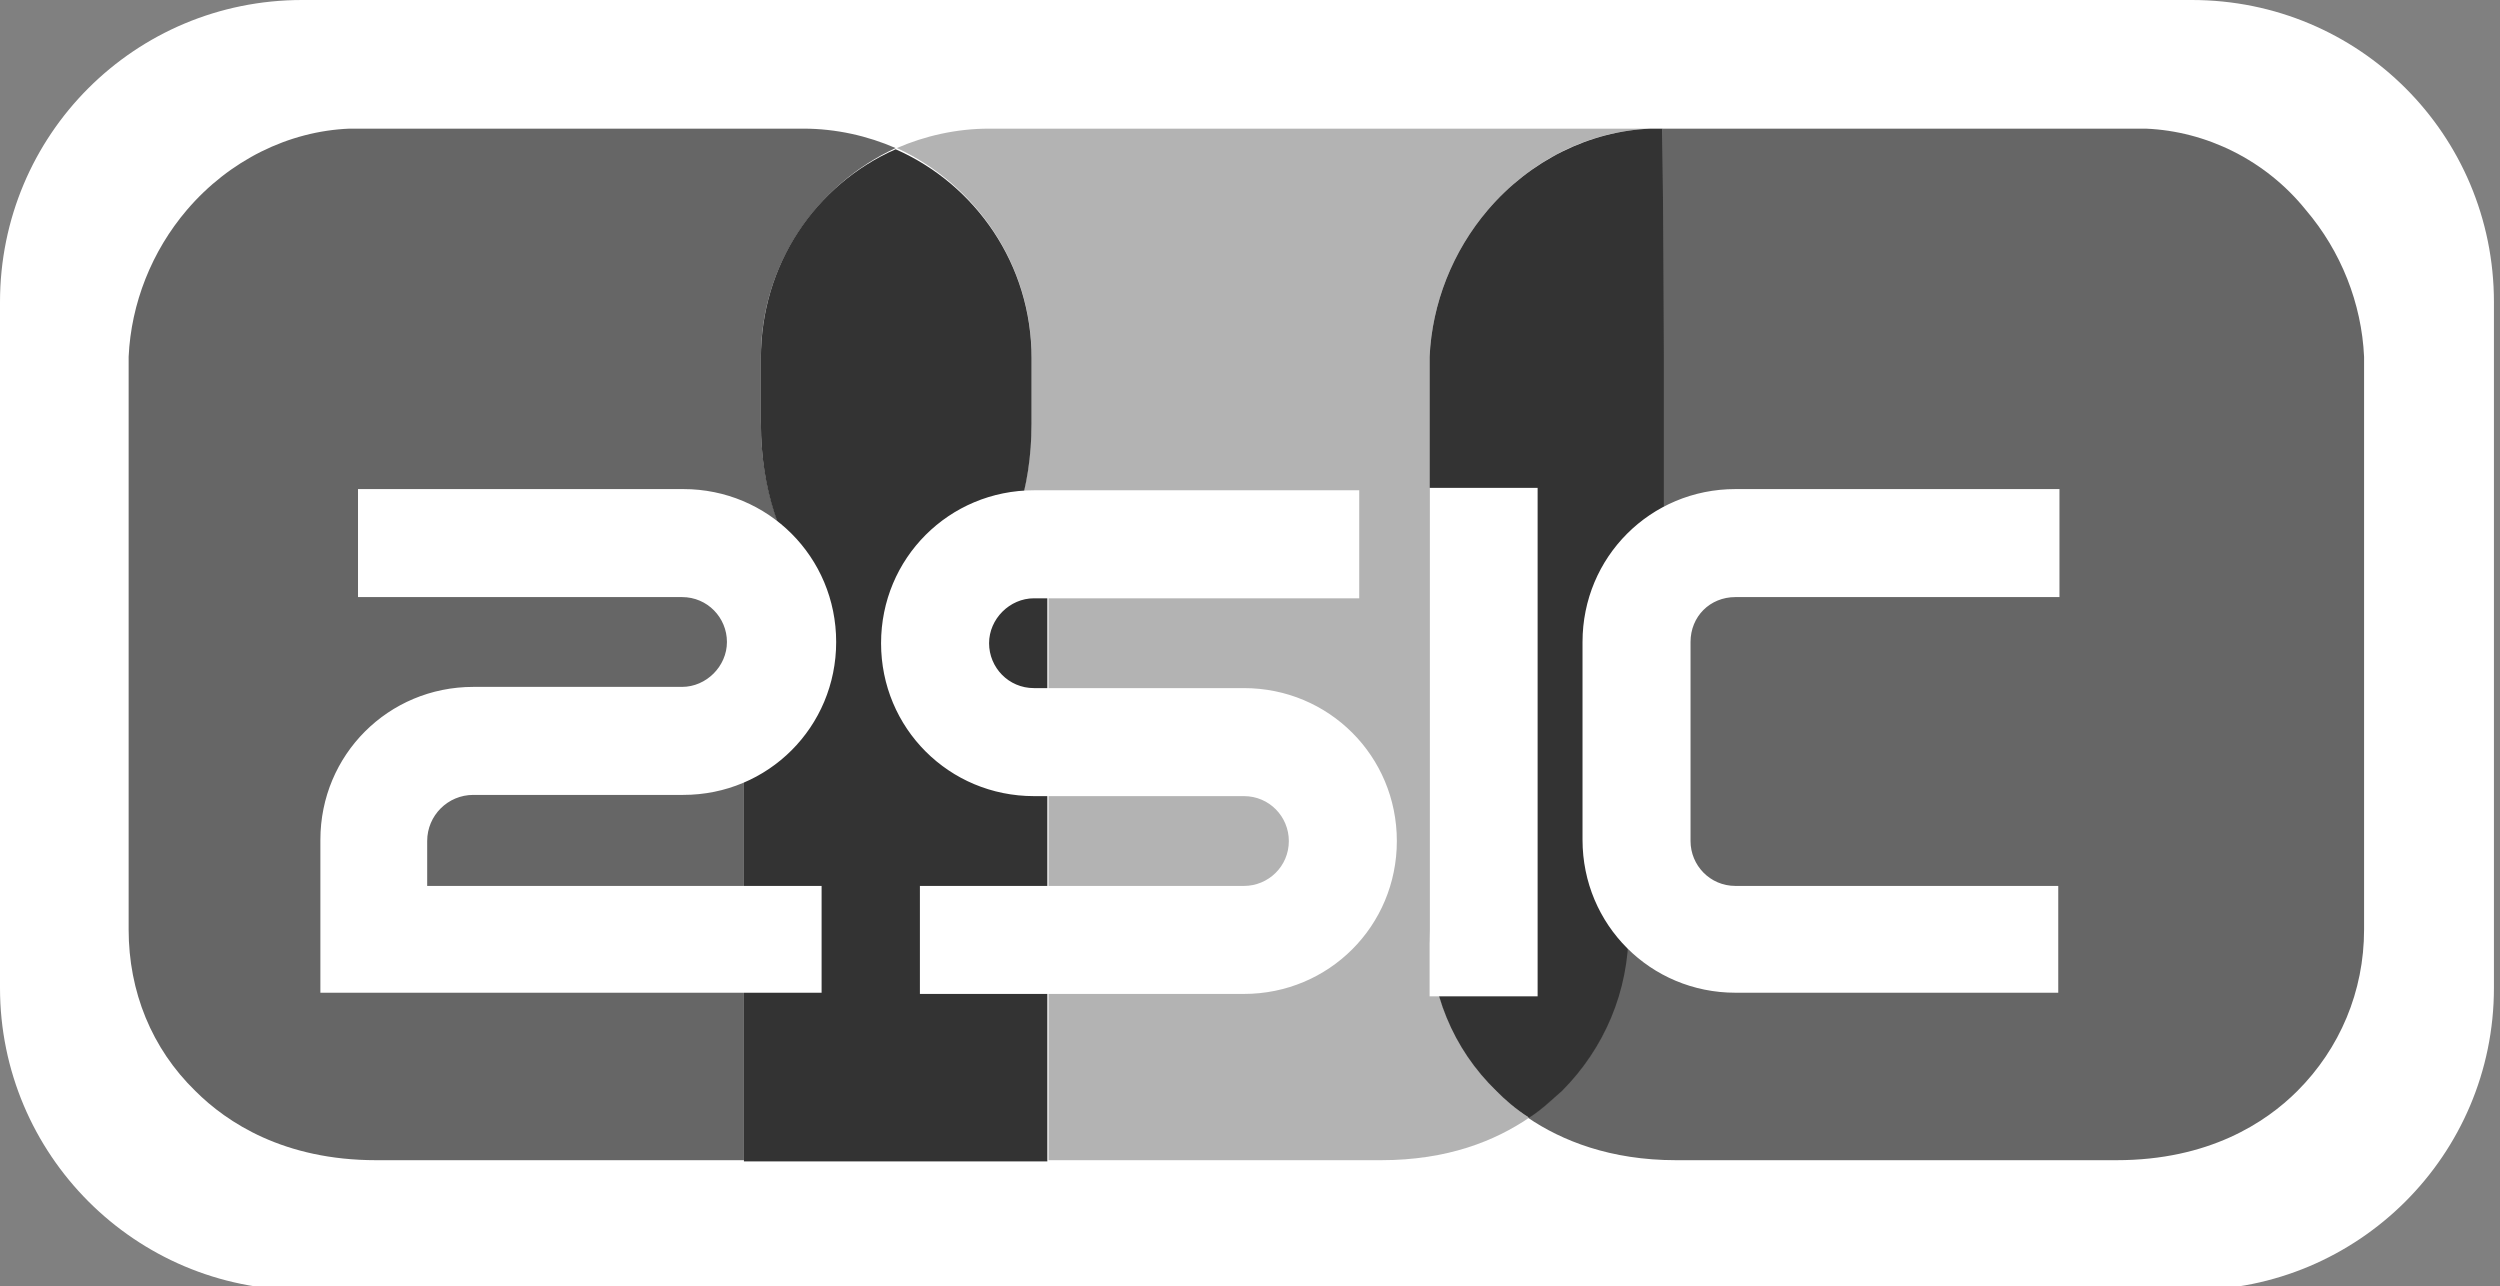
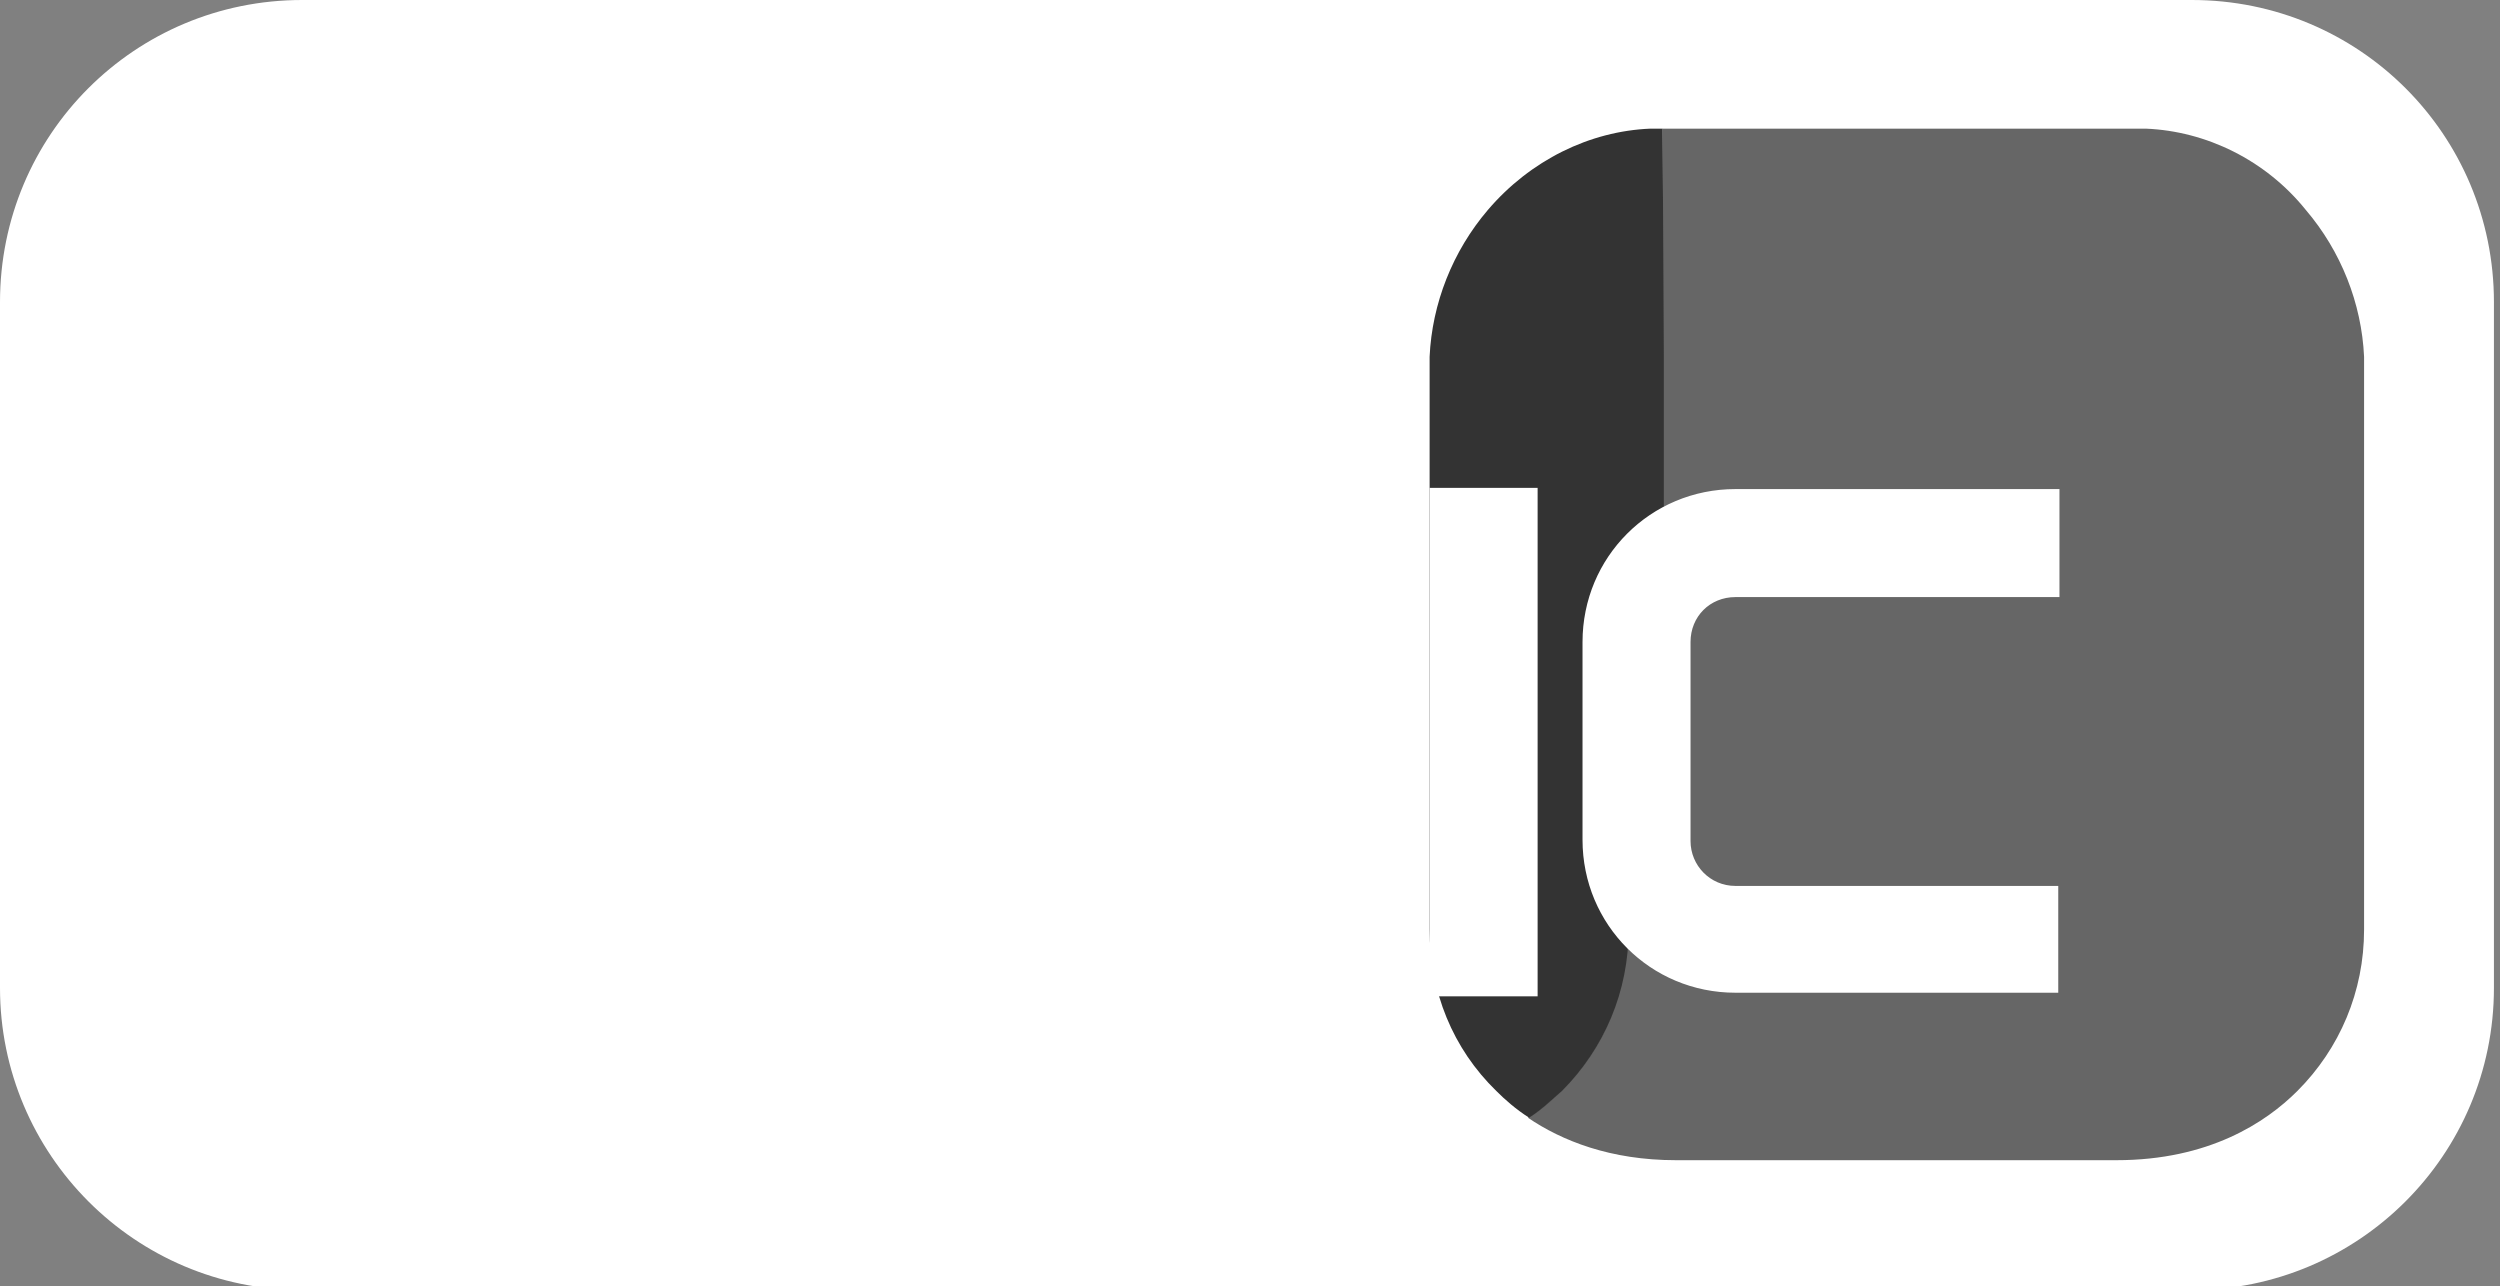
<svg xmlns="http://www.w3.org/2000/svg" version="1.1" id="Layer_1" x="0px" y="0px" viewBox="0 0 206 106" style="enable-background:new 0 0 206 106;" xml:space="preserve">
  <rect x="0" y="0" width="206" height="106" fill="#808080" stroke="none" />
  <style type="text/css">
	.st0{fill:#FFFFFF;}
	.st1{fill:#666666;}
	.st2{fill:#B3B3B3;}
	.st3{fill:#333333;}
</style>
  <path class="st0" d="M205.5,24.9c0-13.8-11.1-24.9-24.9-24.9H24.9C11.1,0,0,11.1,0,24.9v56.5c0,13.7,11.1,24.9,24.9,24.9h155.7  c13.7,0,24.9-11.1,24.9-24.9L205.5,24.9" />
-   <path class="st1" d="M66.2,10.6H28.8c-5,0.2-9.9,2.6-13.4,6.7c-2.9,3.4-4.6,7.7-4.8,12.1v47.2c0,5.1,1.9,9.8,5.5,13.3  c2.6,2.6,7.3,5.7,14.9,5.7h55.3h-25v-48h5.4c-2.4-2.9-4-7.4-4-12.8v-5.4c0-7.6,4.6-14.2,11.1-17.2C71.5,11.2,68.9,10.6,66.2,10.6" />
-   <path class="st2" d="M137,10.6H81.5c-2.7,0-5.3,0.6-7.6,1.6c6.5,3,11.1,9.6,11.1,17.2v5.4c0,5.4-1.6,9.9-4,12.8h5.4v48h27.4  c5.5,0,9.4-1.6,12.2-3.5c-1.1-0.7-1.9-1.5-2.7-2.2c-3.5-3.5-5.5-8.2-5.5-13.3V29.4c0.2-4.4,1.9-8.7,4.8-12.1  c3.5-4.1,8.3-6.5,13.4-6.7L137,10.6" />
-   <path class="st3" d="M73.8,12.3c-6.6,2.9-11.1,9.5-11.1,17.2v5.4c0,5.4,1.6,9.9,4,12.8h-5.4v48h25v-48H81c2.4-2.9,4-7.4,4-12.8v-5.4  C85,21.8,80.4,15.2,73.8,12.3" />
  <path class="st1" d="M176.8,10.6H137v37.1h-2.9v28.9c0,5.1-1.9,9.8-5.5,13.3c-0.7,0.7-1.6,1.5-2.7,2.2c2.8,1.9,6.8,3.5,12.2,3.5  h36.3c7.6,0,12.3-3.1,14.9-5.7c3.5-3.5,5.5-8.2,5.5-13.3V29.4c-0.2-4.4-1.9-8.7-4.8-12.1C186.7,13.2,181.8,10.8,176.8,10.6" />
  <path class="st3" d="M137,10.6h-1c-5,0.2-9.9,2.6-13.4,6.7c-2.9,3.4-4.6,7.7-4.8,12.1v47.2c0,5.1,1.9,9.8,5.5,13.3  c0.7,0.7,1.6,1.5,2.7,2.2c1.1-0.7,1.9-1.5,2.7-2.2c3.5-3.5,5.5-8.2,5.5-13.3V47.7h2.9V29.4L137,10.6" />
  <path class="st0" d="M117.8,40.2h8.9v41.9h-8.9V40.2z M102.5,56.7H85.2c-2.1,0-3.7-1.7-3.7-3.7s1.7-3.7,3.7-3.7H112v-8.9H85.2  c-7,0-12.6,5.6-12.6,12.6s5.6,12.6,12.6,12.6h17.3c2.1,0,3.7,1.7,3.7,3.7c0,2.1-1.7,3.7-3.7,3.7H75.8v8.9h26.7  c7,0,12.6-5.6,12.6-12.6S109.5,56.7,102.5,56.7z M39,65.5h17.3c7,0,12.6-5.6,12.6-12.6s-5.6-12.6-12.6-12.6H29.5v8.9h26.7  c2.1,0,3.7,1.7,3.7,3.7s-1.7,3.7-3.7,3.7H39c-7,0-12.6,5.6-12.6,12.6v12.6h41.3V73H35.2v-3.7C35.2,67.2,36.9,65.5,39,65.5z   M143,49.2h26.7v-8.9H143c-7,0-12.6,5.6-12.6,12.6v16.3c0,7,5.6,12.6,12.6,12.6h26.6V73H143c-2.1,0-3.7-1.7-3.7-3.7V52.9  C139.3,50.8,140.9,49.2,143,49.2z" />
</svg>